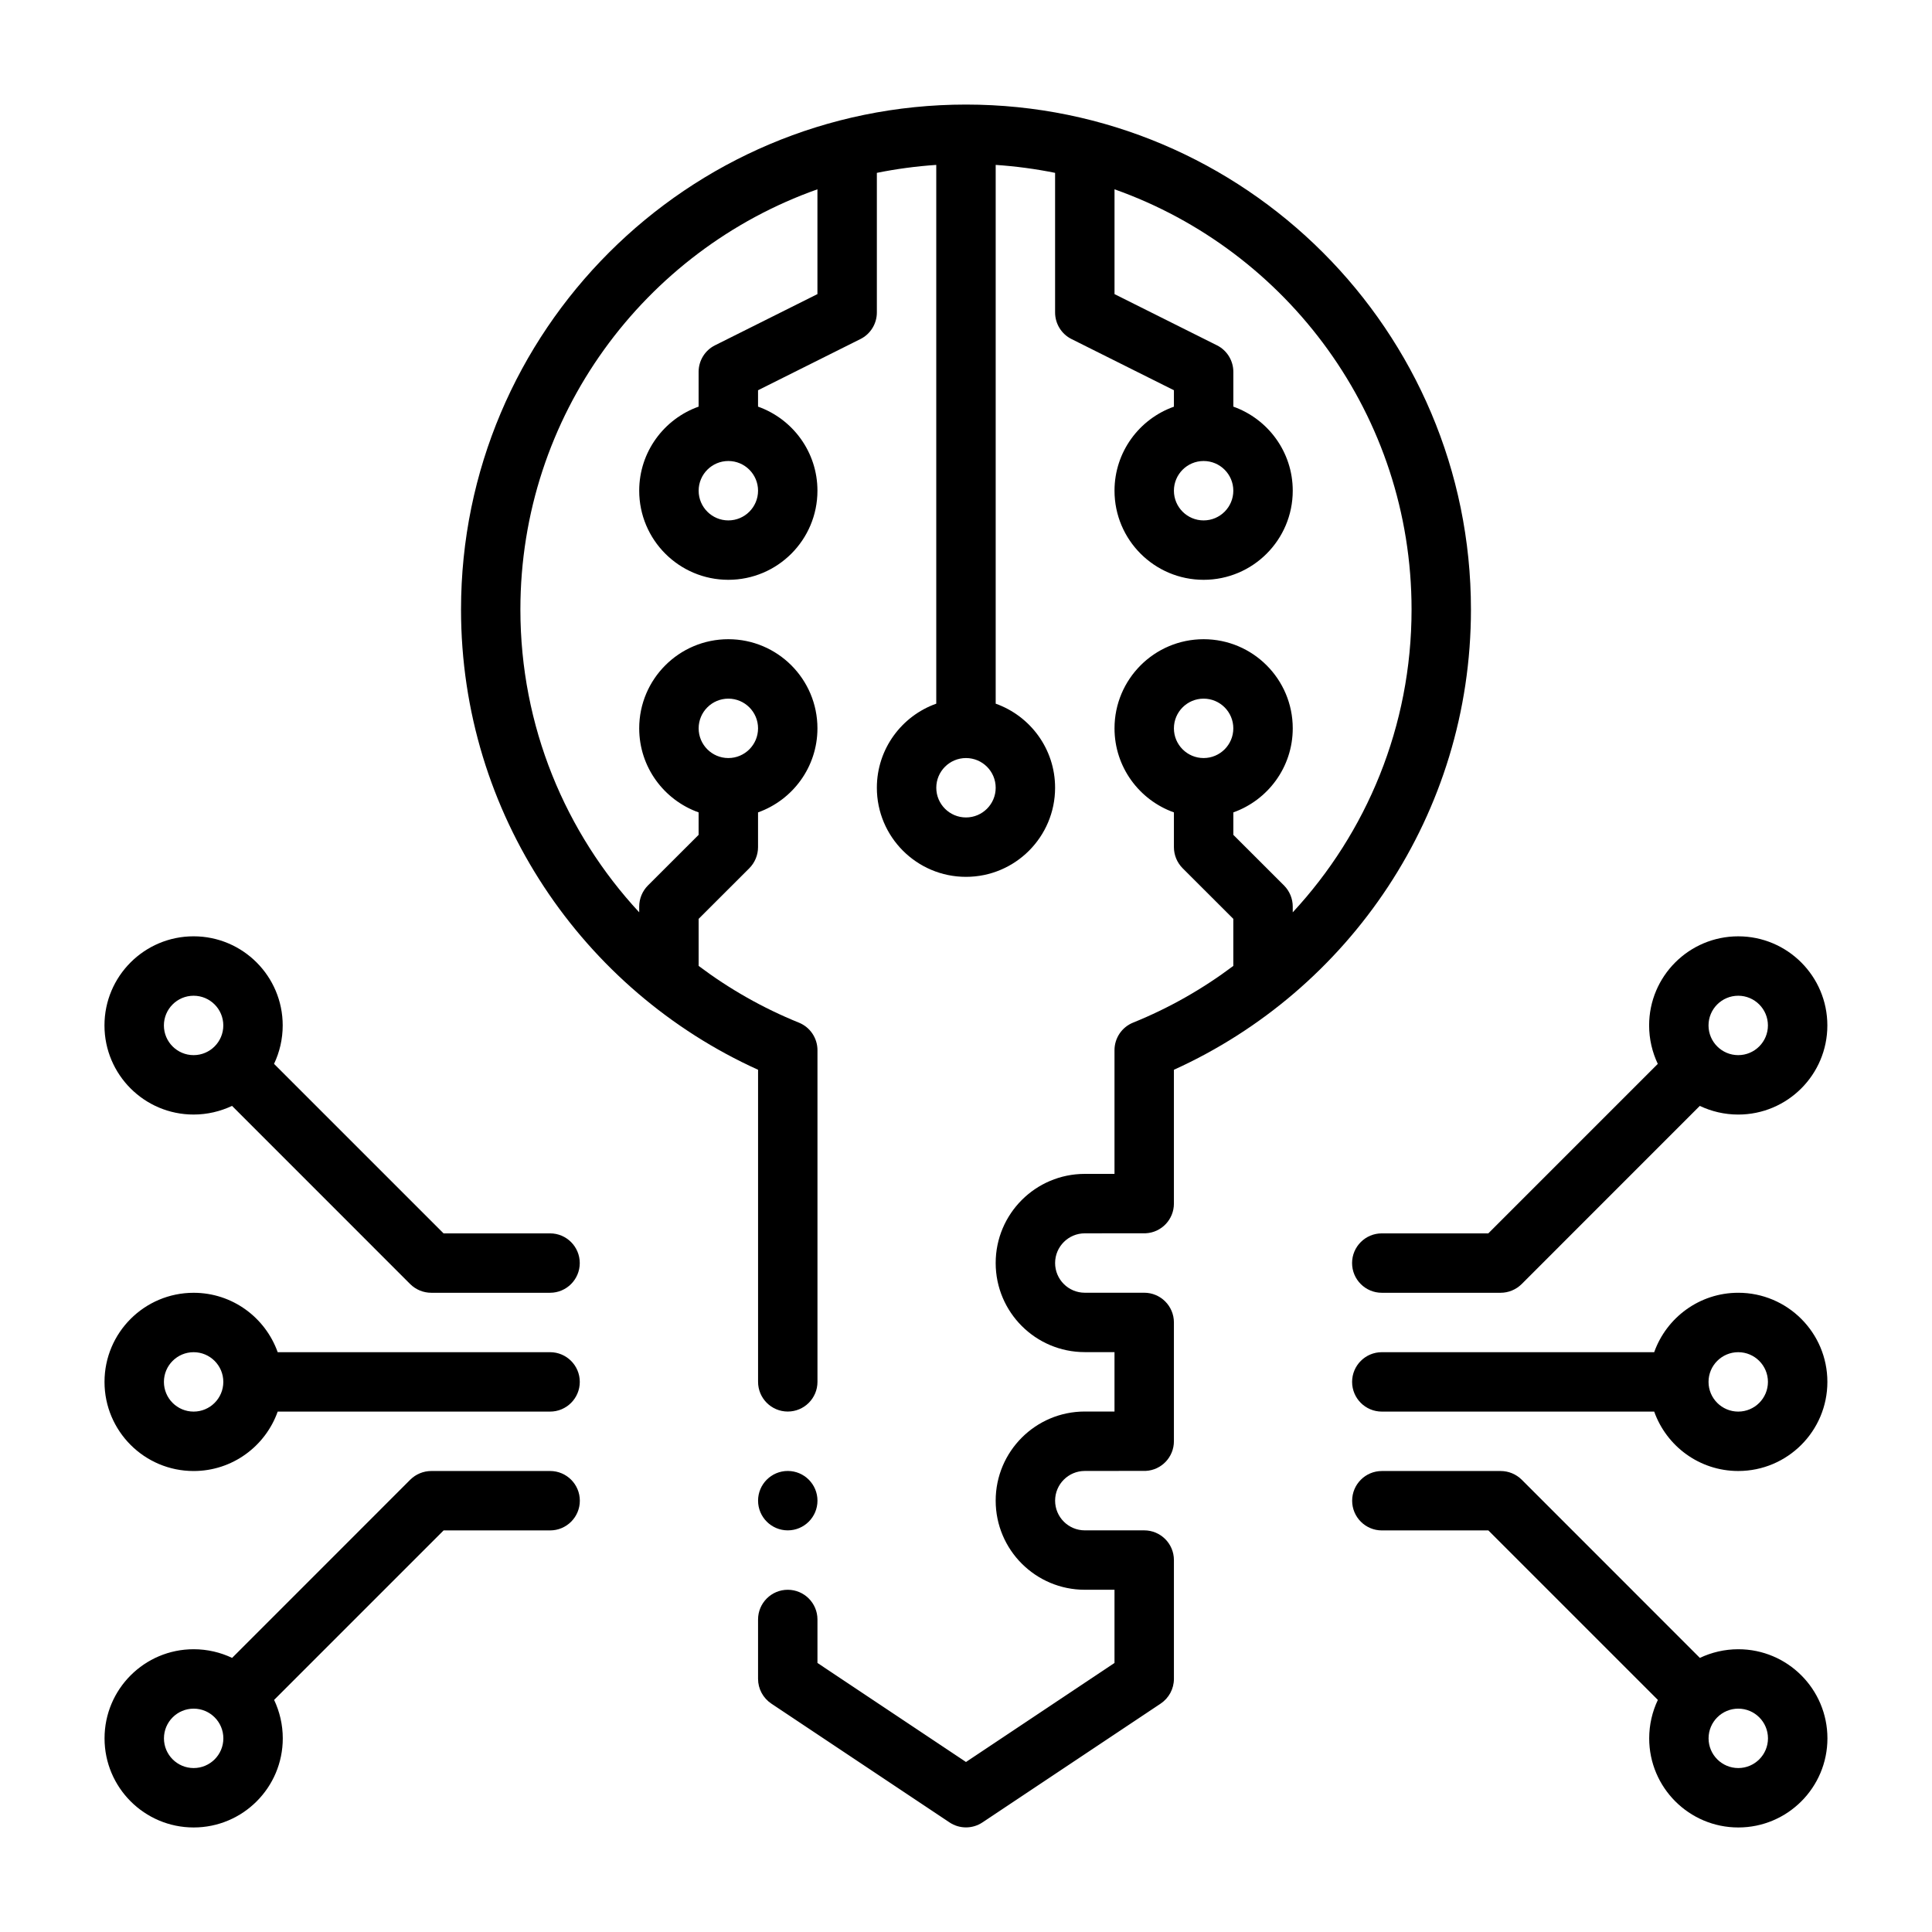
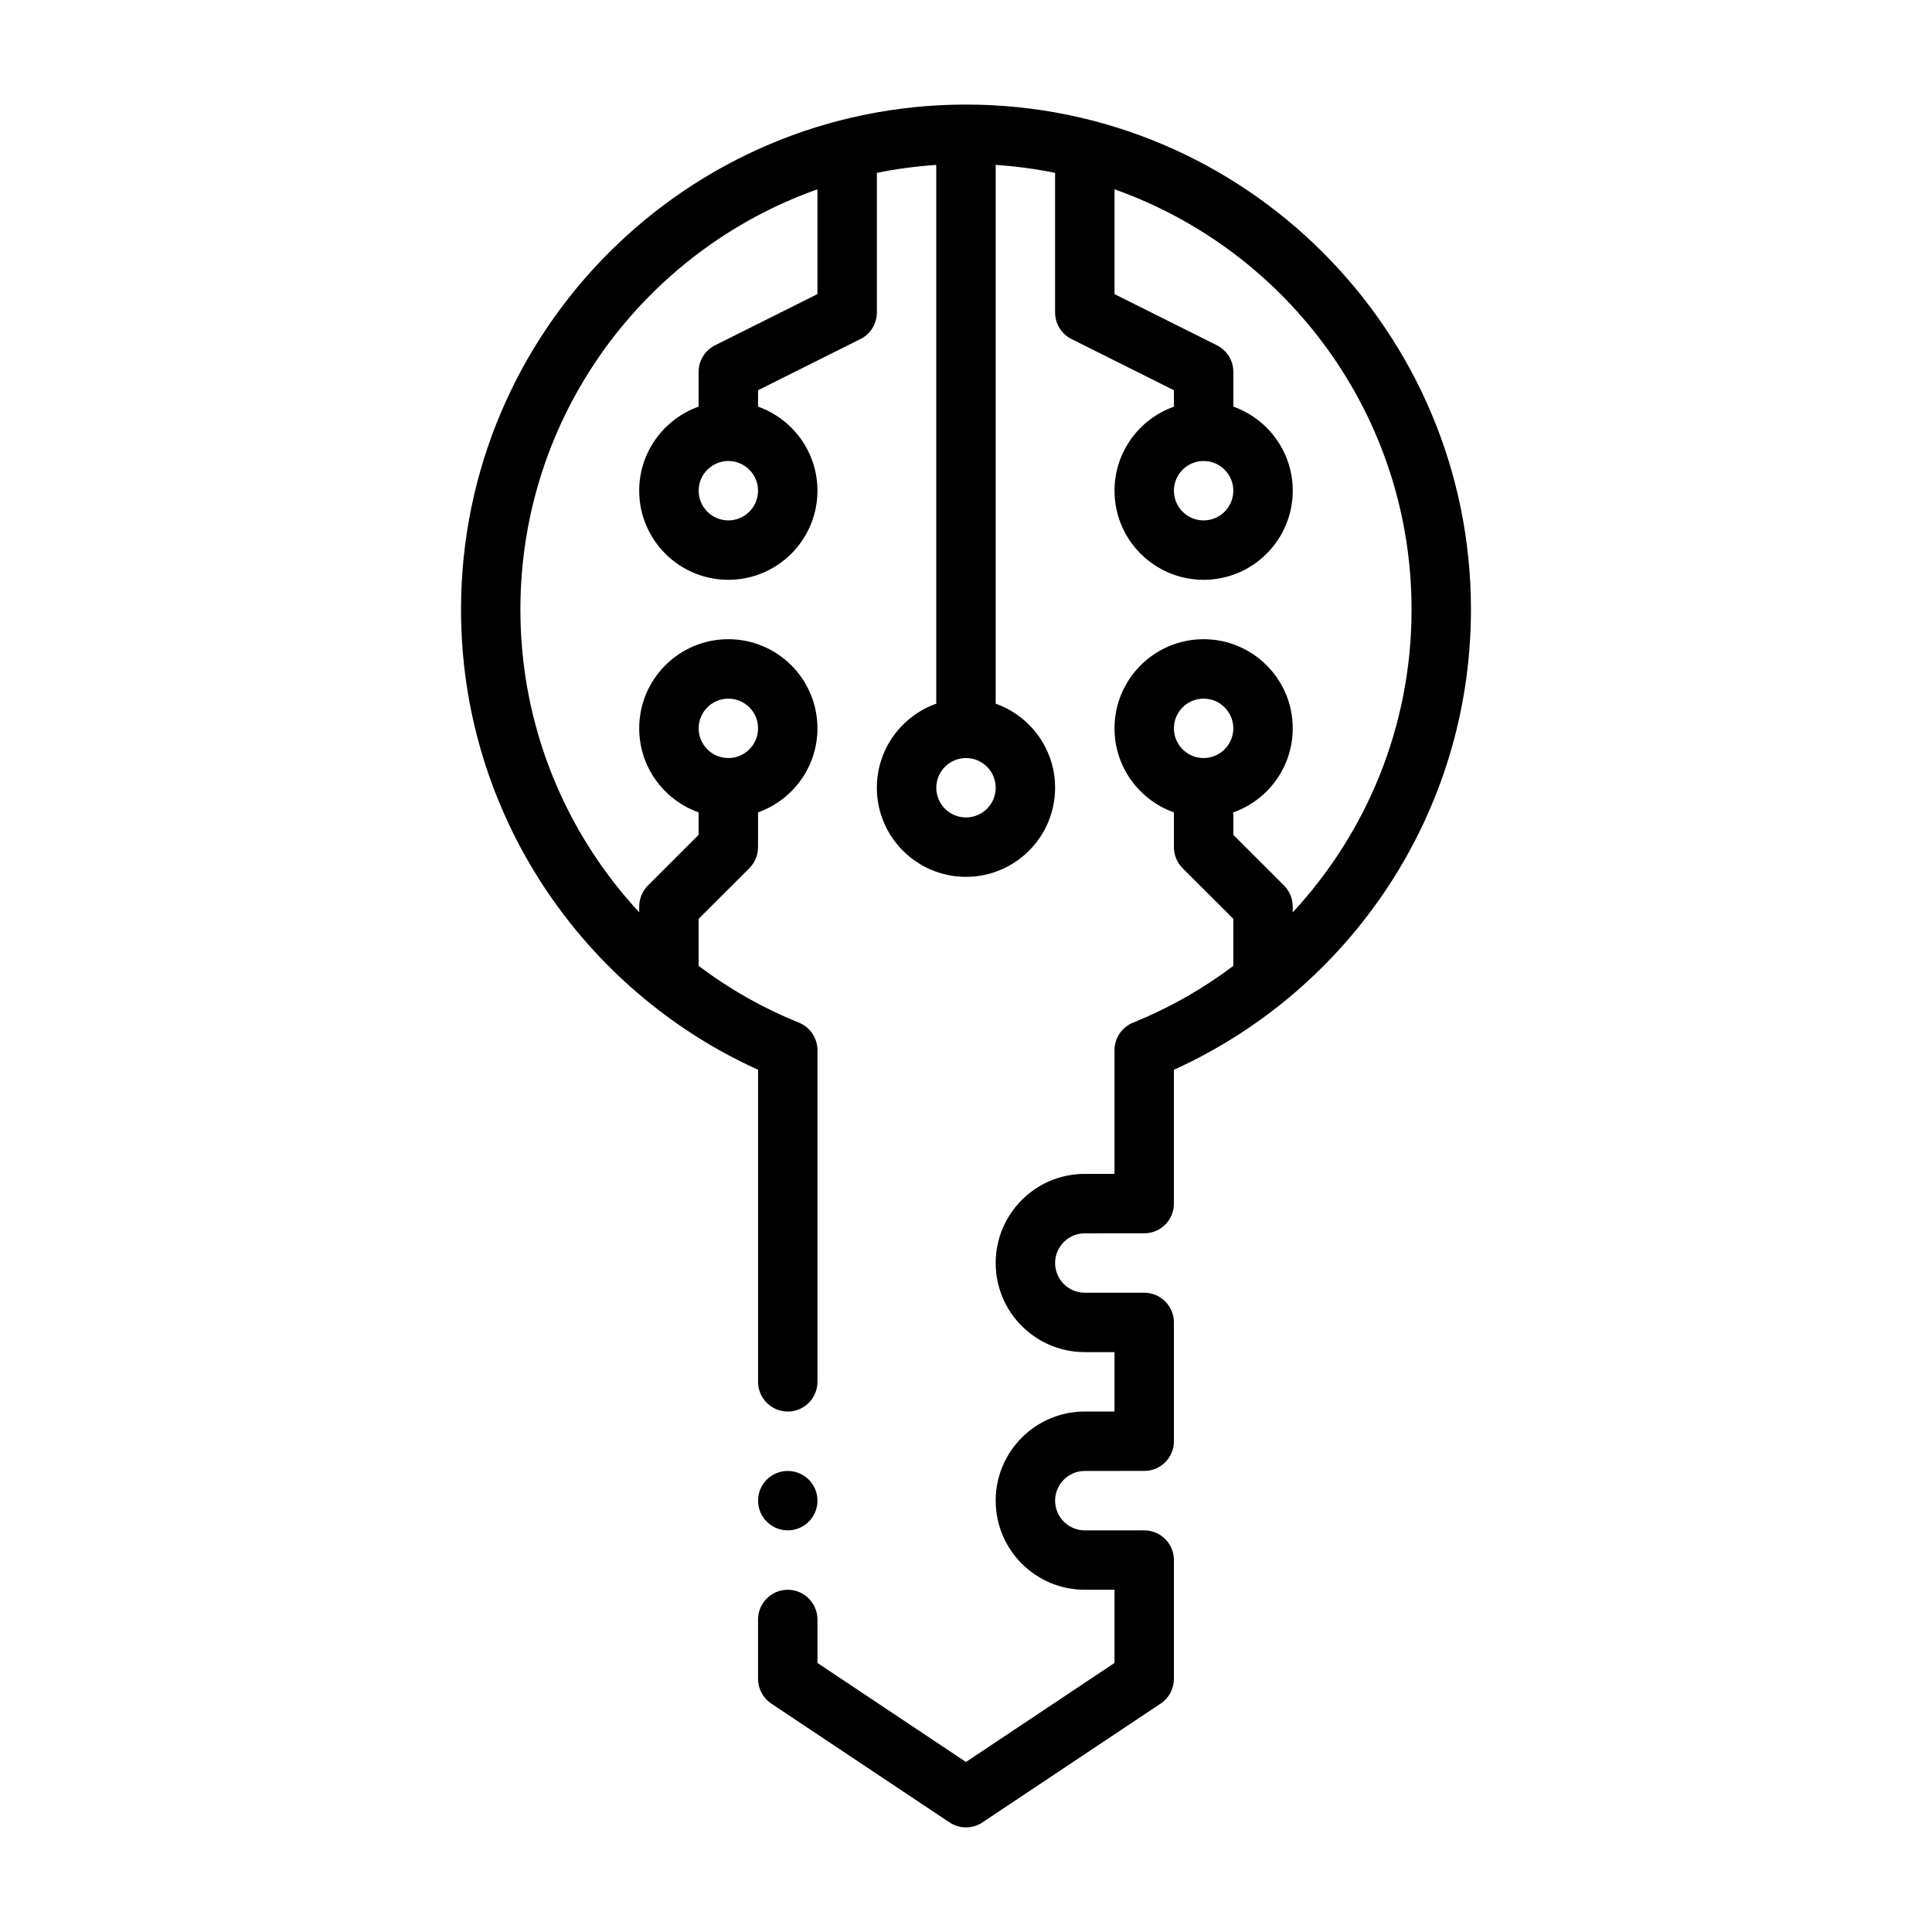
<svg xmlns="http://www.w3.org/2000/svg" fill="#000000" width="800px" height="800px" version="1.1" viewBox="144 144 512 512">
  <g fill-rule="evenodd">
-     <path d="m205.51 583.36c-3.086-1.465-6.551-2.297-10.188-2.297-13.035 0-23.617 10.578-23.617 23.617 0 13.035 10.578 23.617 23.617 23.617 13.035 0 23.617-10.578 23.617-23.617 0-3.637-0.836-7.102-2.297-10.188l44.918-44.918h28.23c4.344 0 7.871-3.527 7.871-7.871s-3.527-7.871-7.871-7.871h-31.488c-2.094 0-4.094 0.836-5.574 2.297l-47.215 47.23zm377.84 11.133c-1.465 3.086-2.297 6.551-2.297 10.188 0 13.035 10.578 23.617 23.617 23.617 13.035 0 23.617-10.578 23.617-23.617 0-13.035-10.578-23.617-23.617-23.617-3.637 0-7.102 0.836-10.188 2.297l-47.215-47.23c-1.48-1.465-3.481-2.297-5.574-2.297h-31.488c-4.344 0-7.871 3.527-7.871 7.871s3.527 7.871 7.871 7.871h28.23l44.918 44.918zm-388.03 18.059c-4.344 0-7.871-3.527-7.871-7.871s3.527-7.871 7.871-7.871 7.871 3.527 7.871 7.871-3.527 7.871-7.871 7.871zm409.34 0c-4.344 0-7.871-3.527-7.871-7.871s3.527-7.871 7.871-7.871 7.871 3.527 7.871 7.871-3.527 7.871-7.871 7.871zm-387.07-94.465h72.188c4.344 0 7.871-3.527 7.871-7.871s-3.527-7.871-7.871-7.871h-72.188c-3.258-9.164-11.996-15.742-22.277-15.742-13.035 0-23.617 10.578-23.617 23.617 0 13.035 10.578 23.617 23.617 23.617 10.281 0 19.02-6.582 22.277-15.742zm364.79-15.742h-72.188c-4.344 0-7.871 3.527-7.871 7.871s3.527 7.871 7.871 7.871h72.188c3.258 9.164 11.996 15.742 22.277 15.742 13.035 0 23.617-10.578 23.617-23.617 0-13.035-10.578-23.617-23.617-23.617-10.281 0-19.02 6.582-22.277 15.742zm-387.07 0c4.344 0 7.871 3.527 7.871 7.871s-3.527 7.871-7.871 7.871-7.871-3.527-7.871-7.871 3.527-7.871 7.871-7.871zm409.34 0c4.344 0 7.871 3.527 7.871 7.871s-3.527 7.871-7.871 7.871-7.871-3.527-7.871-7.871 3.527-7.871 7.871-7.871zm-21.316-76.406-44.918 44.918h-28.23c-4.344 0-7.871 3.527-7.871 7.871s3.527 7.871 7.871 7.871h31.488c2.094 0 4.094-0.836 5.574-2.297l47.215-47.23c3.086 1.465 6.551 2.297 10.188 2.297 13.035 0 23.617-10.578 23.617-23.617 0-13.035-10.578-23.617-23.617-23.617-13.035 0-23.617 10.578-23.617 23.617 0 3.637 0.836 7.102 2.297 10.188zm-377.84 11.133 47.215 47.23c1.48 1.465 3.481 2.297 5.574 2.297h31.488c4.344 0 7.871-3.527 7.871-7.871s-3.527-7.871-7.871-7.871h-28.23l-44.918-44.918c1.465-3.086 2.297-6.551 2.297-10.188 0-13.035-10.578-23.617-23.617-23.617-13.035 0-23.617 10.578-23.617 23.617 0 13.035 10.578 23.617 23.617 23.617 3.637 0 7.102-0.836 10.188-2.297zm-10.188-29.191c4.344 0 7.871 3.527 7.871 7.871s-3.527 7.871-7.871 7.871-7.871-3.527-7.871-7.871 3.527-7.871 7.871-7.871zm409.34 0c4.344 0 7.871 3.527 7.871 7.871s-3.527 7.871-7.871 7.871-7.871-3.527-7.871-7.871 3.527-7.871 7.871-7.871z" />
    <path d="m329.15 399.98c8.109 6.094 17.035 11.18 26.574 15.035 2.977 1.211 4.914 4.094 4.914 7.305v87.883c0 4.344-3.527 7.871-7.871 7.871s-7.871-3.527-7.871-7.871v-82.703c-46.398-21.004-78.719-67.746-78.719-121.97 0-73.855 59.969-133.82 133.82-133.82s133.82 59.969 133.82 133.82c0 54.223-32.324 100.96-78.719 121.97v35.473c0 4.203-3.305 7.652-7.461 7.856l-16.152 0.016c-4.344 0-7.871 3.527-7.871 7.871s3.527 7.871 7.871 7.871h15.742c4.344 0 7.871 3.527 7.871 7.871v31.488c0 4.203-3.305 7.652-7.461 7.856l-16.152 0.016c-4.344 0-7.871 3.527-7.871 7.871s3.527 7.871 7.871 7.871h15.742c4.344 0 7.871 3.527 7.871 7.871v31.488c0 2.629-1.324 5.086-3.512 6.551l-47.23 31.488c-2.644 1.762-6.078 1.762-8.723 0l-47.23-31.488c-2.188-1.465-3.512-3.922-3.512-6.551v-15.742c0-4.344 3.527-7.871 7.871-7.871s7.871 3.527 7.871 7.871v11.523l39.359 26.246 39.359-26.246v-19.398h-7.871c-13.035 0-23.617-10.578-23.617-23.617 0-13.035 10.578-23.617 23.617-23.617h7.871v-15.742h-7.871c-13.035 0-23.617-10.578-23.617-23.617 0-13.035 10.578-23.617 23.617-23.617h7.871v-32.777c0-3.211 1.938-6.094 4.914-7.305 9.539-3.856 18.469-8.941 26.574-15.035v-12.469l-13.445-13.43c-1.465-1.48-2.297-3.481-2.297-5.574v-9.211c-9.164-3.258-15.742-11.996-15.742-22.277 0-13.035 10.578-23.617 23.617-23.617 13.035 0 23.617 10.578 23.617 23.617 0 10.281-6.582 19.02-15.742 22.277v5.953l13.445 13.43c1.465 1.48 2.297 3.481 2.297 5.574v1.527c19.539-21.066 31.488-49.277 31.488-80.246 0-51.371-32.875-95.125-78.719-111.36v27.773l27.145 13.57c2.66 1.324 4.344 4.062 4.344 7.039v9.211c9.164 3.258 15.742 11.996 15.742 22.277 0 13.035-10.578 23.617-23.617 23.617-13.035 0-23.617-10.578-23.617-23.617 0-10.281 6.582-19.02 15.742-22.262v-4.359l-27.145-13.57c-2.66-1.324-4.344-4.062-4.344-7.039v-37c-5.133-1.039-10.391-1.746-15.742-2.109v142.78c9.164 3.258 15.742 11.996 15.742 22.277 0 13.035-10.578 23.617-23.617 23.617-13.035 0-23.617-10.578-23.617-23.617 0-10.281 6.582-19.02 15.742-22.277v-142.78c-5.352 0.363-10.613 1.07-15.742 2.109v37c0 2.977-1.684 5.715-4.344 7.039l-27.145 13.57v4.344c9.164 3.258 15.742 11.996 15.742 22.277 0 13.035-10.578 23.617-23.617 23.617-13.035 0-23.617-10.578-23.617-23.617 0-10.281 6.582-19.02 15.742-22.277v-9.211c0-2.977 1.684-5.715 4.344-7.039l27.145-13.57v-27.773c-45.848 16.23-78.719 59.984-78.719 111.36 0 30.969 11.949 59.184 31.488 80.246v-1.527c0-2.094 0.836-4.094 2.297-5.574l13.445-13.43v-5.953c-9.164-3.258-15.742-11.996-15.742-22.277 0-13.035 10.578-23.617 23.617-23.617 13.035 0 23.617 10.578 23.617 23.617 0 10.281-6.582 19.02-15.742 22.277v9.211c0 2.094-0.836 4.094-2.297 5.574l-13.445 13.43v12.469zm23.617 133.84c4.344 0 7.871 3.527 7.871 7.871s-3.527 7.871-7.871 7.871-7.871-3.527-7.871-7.871 3.527-7.871 7.871-7.871zm47.23-188.93c4.344 0 7.871 3.527 7.871 7.871s-3.527 7.871-7.871 7.871-7.871-3.527-7.871-7.871 3.527-7.871 7.871-7.871zm-62.977 0c-4.344 0-7.871-3.527-7.871-7.871s3.527-7.871 7.871-7.871 7.871 3.527 7.871 7.871-3.527 7.871-7.871 7.871zm125.95 0c-4.344 0-7.871-3.527-7.871-7.871s3.527-7.871 7.871-7.871 7.871 3.527 7.871 7.871-3.527 7.871-7.871 7.871zm-125.95-78.719c4.344 0 7.871 3.527 7.871 7.871s-3.527 7.871-7.871 7.871-7.871-3.527-7.871-7.871 3.527-7.871 7.871-7.871zm125.95 0c4.344 0 7.871 3.527 7.871 7.871s-3.527 7.871-7.871 7.871-7.871-3.527-7.871-7.871 3.527-7.871 7.871-7.871z" />
  </g>
</svg>